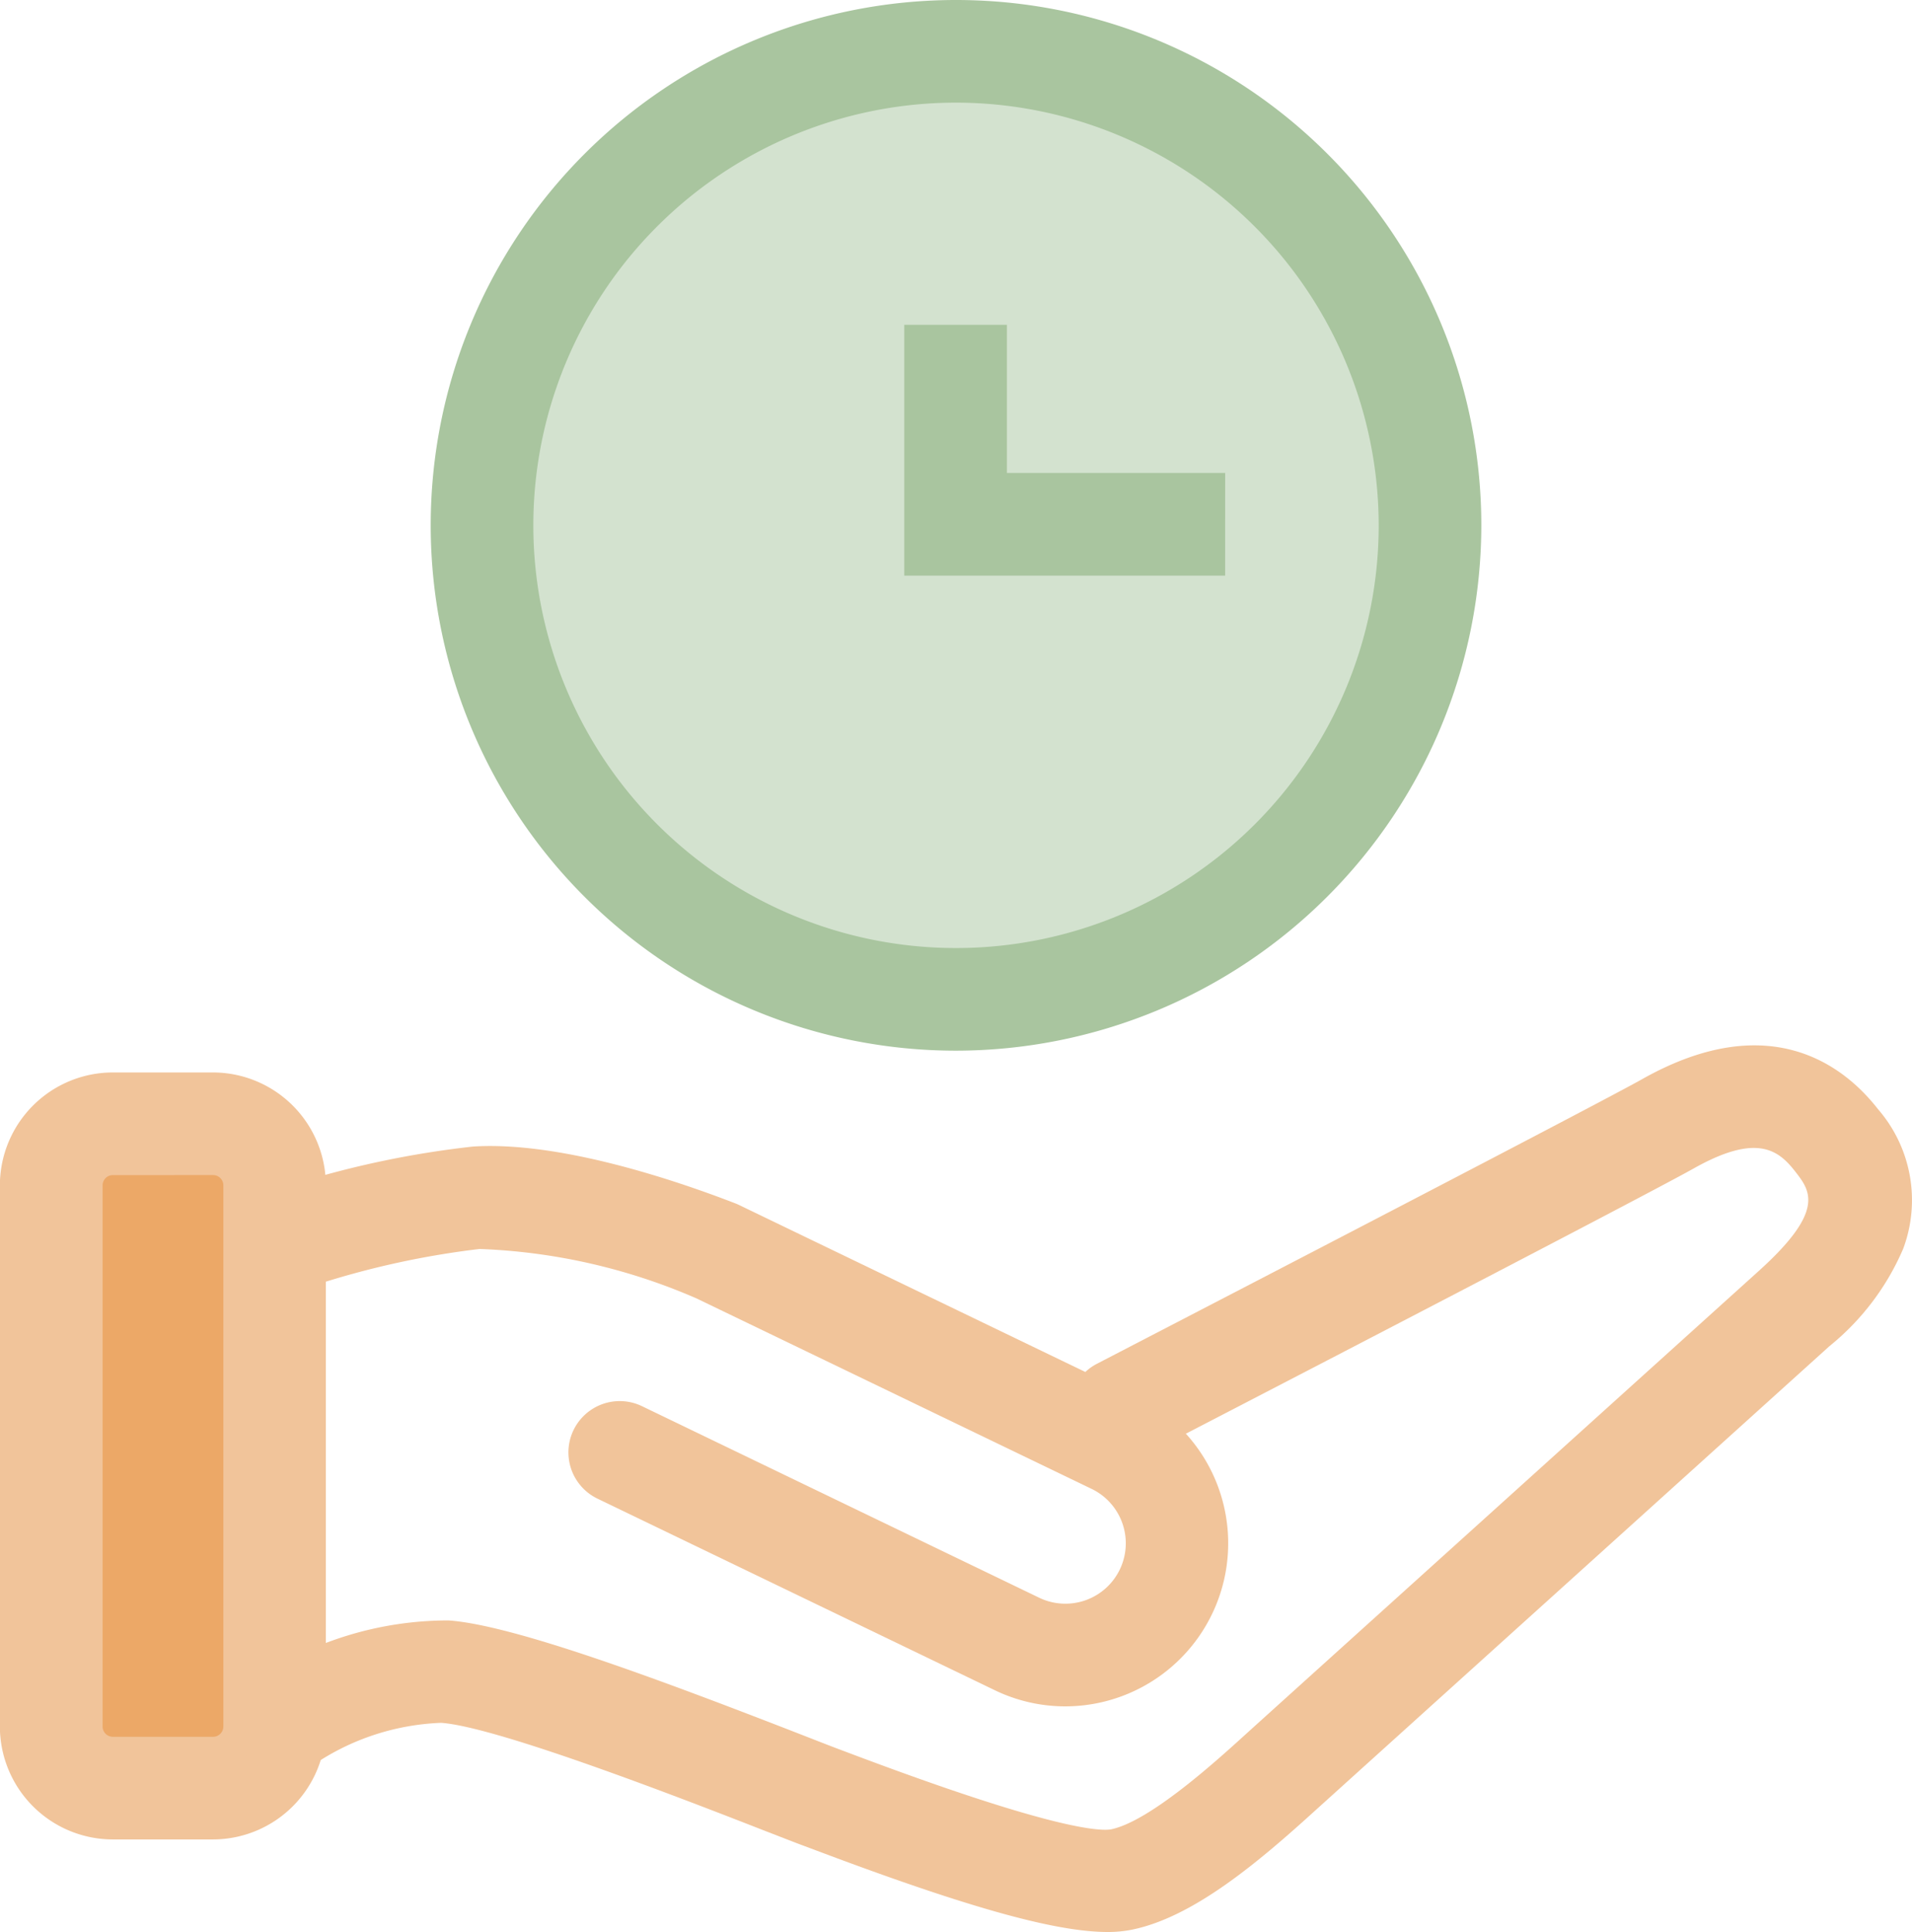
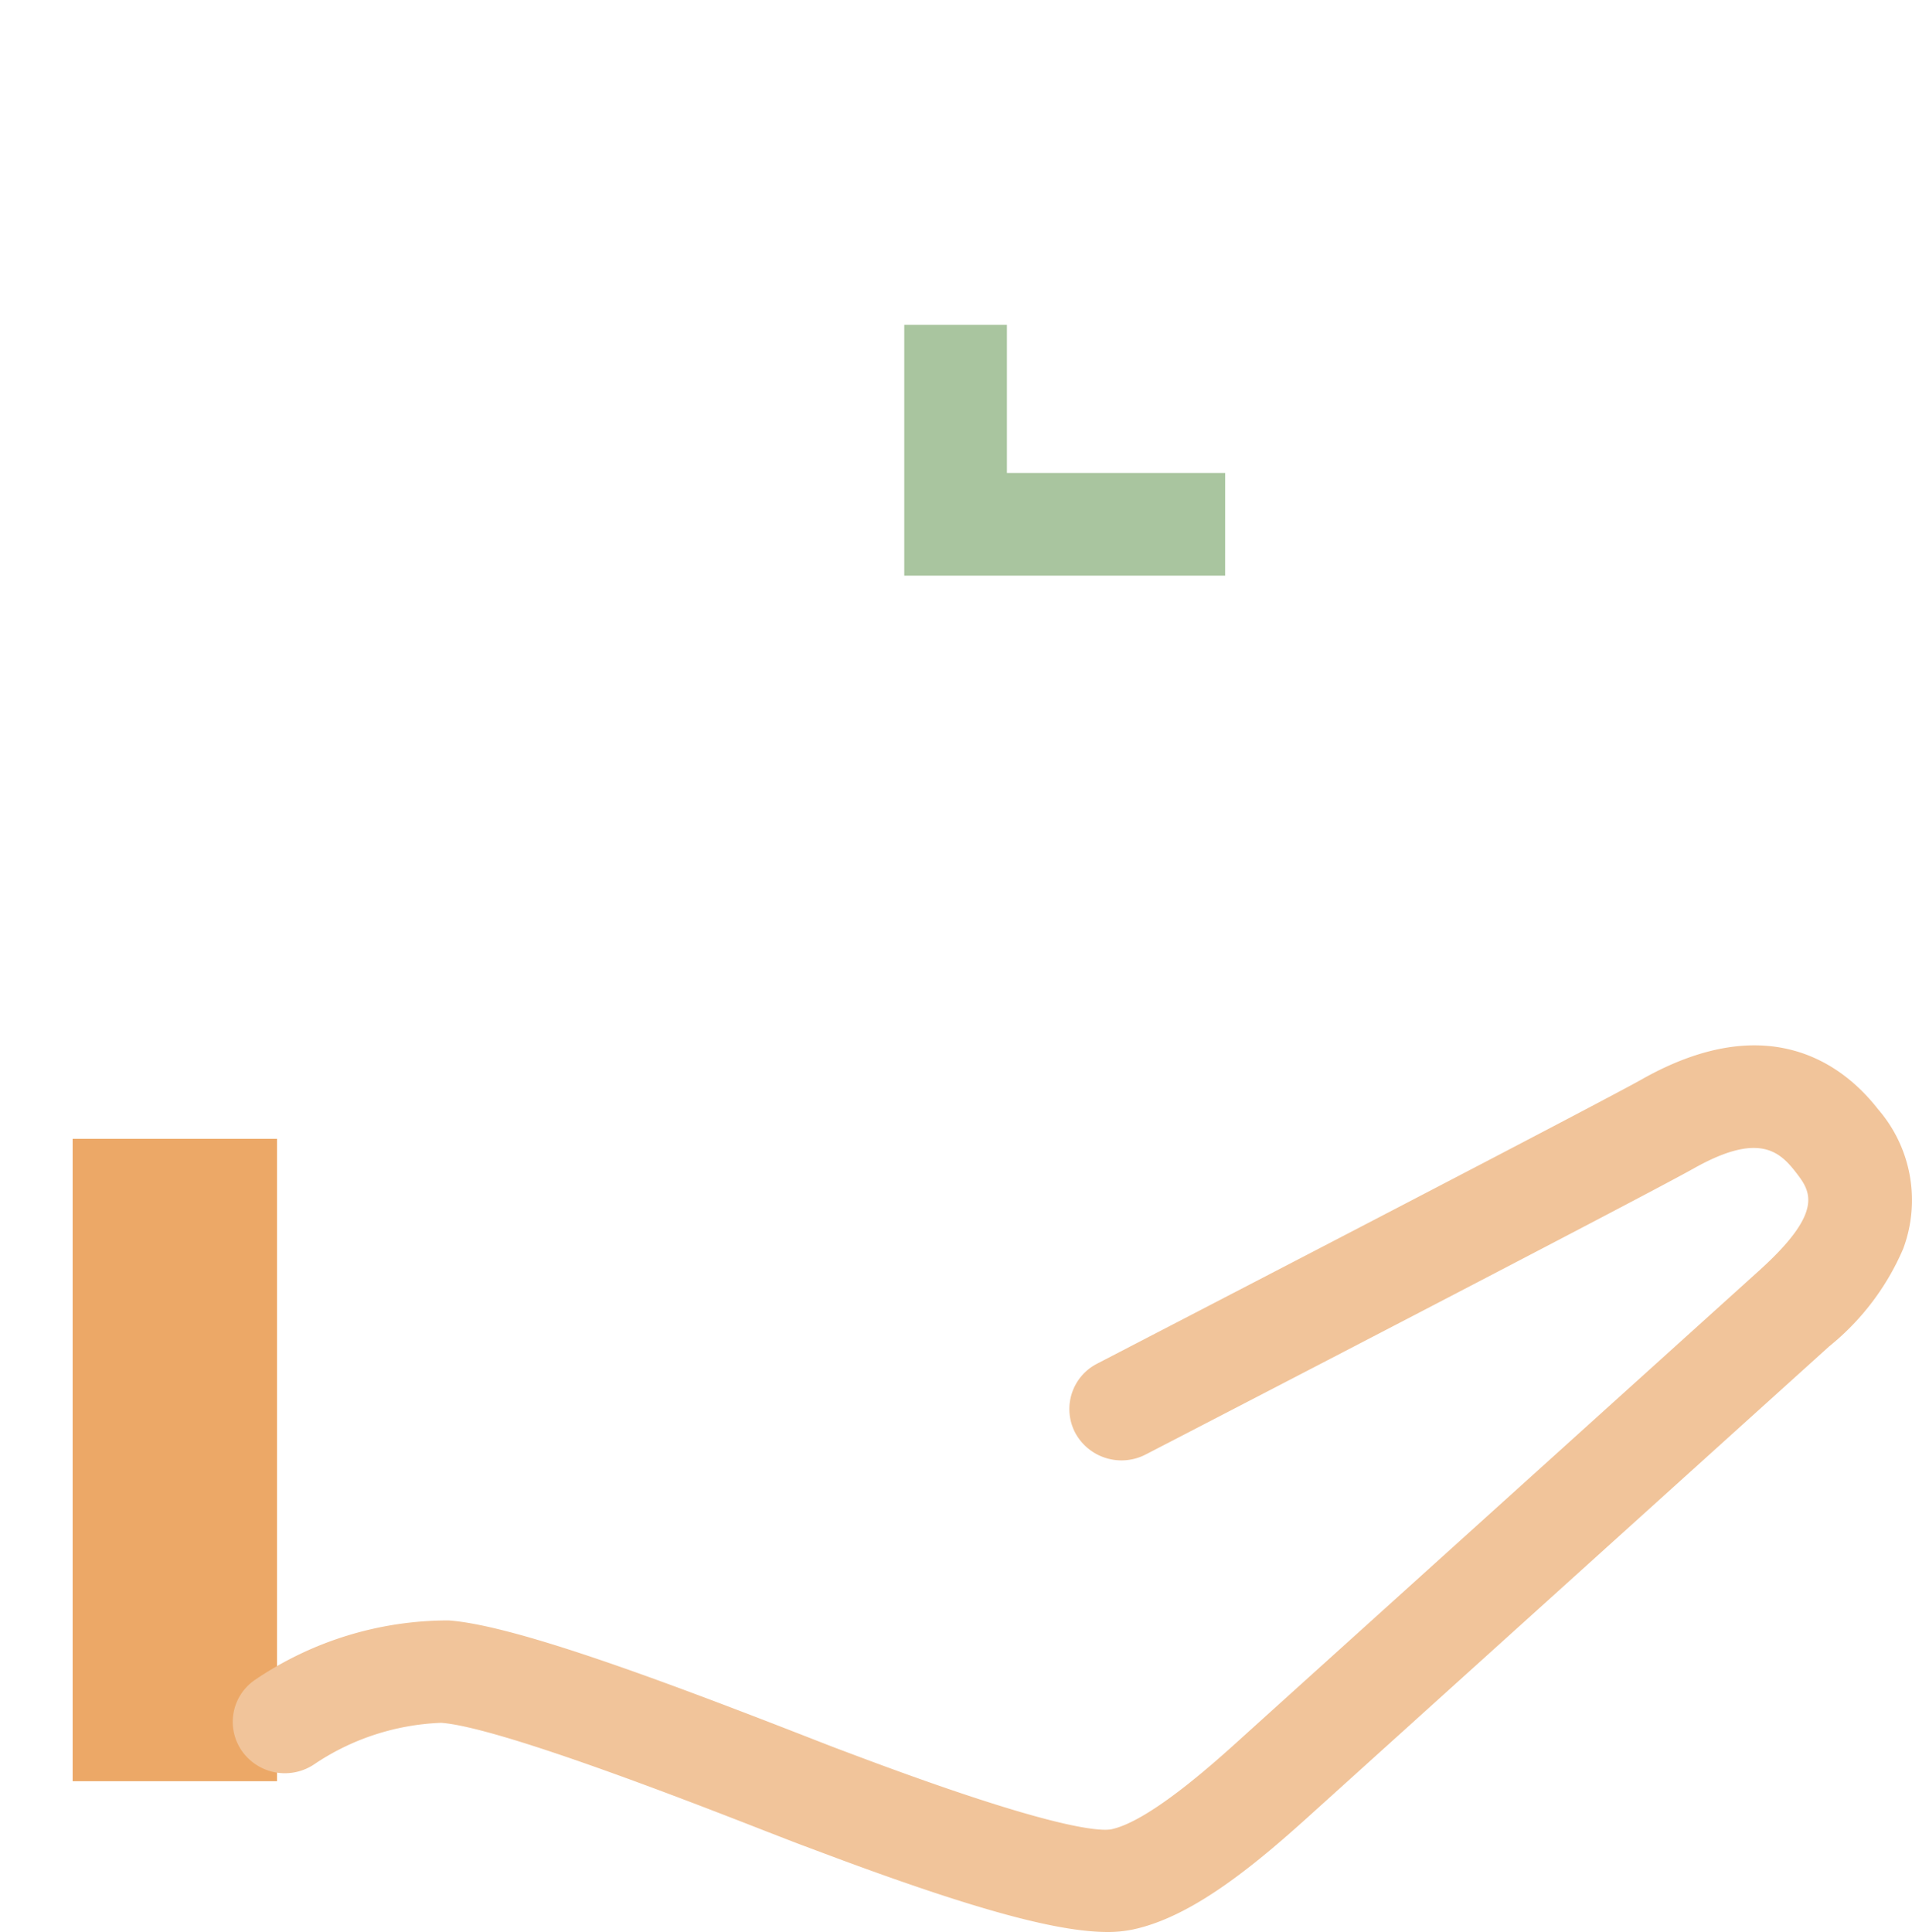
<svg xmlns="http://www.w3.org/2000/svg" width="65.483" height="66.164" viewBox="0 0 65.483 66.164">
  <defs>
    <style>.a{fill:#eca867;}.b{fill:#f1c49a;}.c{fill:#d3e2cf;}.d{fill:#a9c59f;}</style>
  </defs>
  <g transform="translate(0 35.801)">
    <g transform="translate(0 0.925)">
      <rect class="a" width="7" height="22" transform="translate(2.488 2.274)" />
-       <path class="b" d="M536.236,2207.5H532.8a3.871,3.871,0,0,1-3.866-3.866V2185.1a3.871,3.871,0,0,1,3.866-3.866h3.432a3.871,3.871,0,0,1,3.866,3.866v18.533A3.871,3.871,0,0,1,536.236,2207.5Zm-3.432-22.751a.352.352,0,0,0-.352.352v18.533a.352.352,0,0,0,.352.351h3.432a.352.352,0,0,0,.351-.351V2185.1a.352.352,0,0,0-.351-.352Z" transform="translate(-528.938 -2181.232)" />
    </g>
    <g transform="translate(8.661 3.446)">
-       <path class="b" d="M606.043,2214.767a5.555,5.555,0,0,1-2.42-.557l-13.6-6.557a1.757,1.757,0,0,1,1.526-3.166l13.6,6.558a2.068,2.068,0,0,0,1.8-3.725l-13.54-6.527a20.472,20.472,0,0,0-7.422-1.69,29.445,29.445,0,0,0-5.47,1.184,1.758,1.758,0,0,1-1.069-3.349,32.523,32.523,0,0,1,6.313-1.343c2.949-.188,6.893,1.137,8.981,1.945.044.017.087.036.129.056l13.6,6.558a5.585,5.585,0,0,1-2.428,10.613Z" transform="translate(-578.222 -2195.577)" />
-     </g>
+       </g>
    <g transform="translate(7.966 0)">
      <path class="b" d="M604.236,2206.332c-1.8,0-4.828-.853-9.943-2.778l-.435-.163c-.273-.1-.725-.278-1.3-.5-2.509-.98-9.175-3.583-11.148-3.722a8.323,8.323,0,0,0-4.347,1.419,1.8,1.8,0,0,1-2.477-.456,1.739,1.739,0,0,1,.455-2.439,11.791,11.791,0,0,1,6.624-2.031c2.216.157,7.176,2,12.206,3.96.555.217.989.386,1.25.483l.448.168c6.656,2.505,8.359,2.614,8.781,2.544,1.335-.275,3.623-2.356,4.6-3.244l.277-.251,17.315-15.634c2.283-2.061,1.757-2.738,1.248-3.393-.567-.729-1.3-1.339-3.477-.115-1.776,1-18.082,9.444-18.776,9.8a1.8,1.8,0,0,1-2.408-.738,1.746,1.746,0,0,1,.749-2.374c.169-.088,16.944-8.775,18.666-9.744,4.4-2.478,6.95-.418,8.076,1.03a4.752,4.752,0,0,1,.863,4.777,8.689,8.689,0,0,1-2.533,3.344l-17.583,15.877c-1.931,1.755-4.169,3.664-6.294,4.1A4.155,4.155,0,0,1,604.236,2206.332Z" transform="translate(-574.267 -2175.969)" />
    </g>
  </g>
  <g transform="translate(14.751)">
    <g transform="translate(0 0)">
-       <circle class="c" cx="17" cy="17" r="17" transform="translate(1.737 1)" />
-       <path class="d" d="M628.5,2013.016a17.991,17.991,0,1,1,17.991-17.991A18.011,18.011,0,0,1,628.5,2013.016Zm0-32.467a14.476,14.476,0,1,0,14.476,14.476A14.493,14.493,0,0,0,628.5,1980.549Z" transform="translate(-610.509 -1977.034)" />
-     </g>
+       </g>
    <g transform="translate(16.219 11.124)">
      <path class="d" d="M713.789,2048.923H702.8v-8.589h3.515v5.074h7.475Z" transform="translate(-702.8 -2040.334)" />
    </g>
  </g>
</svg>